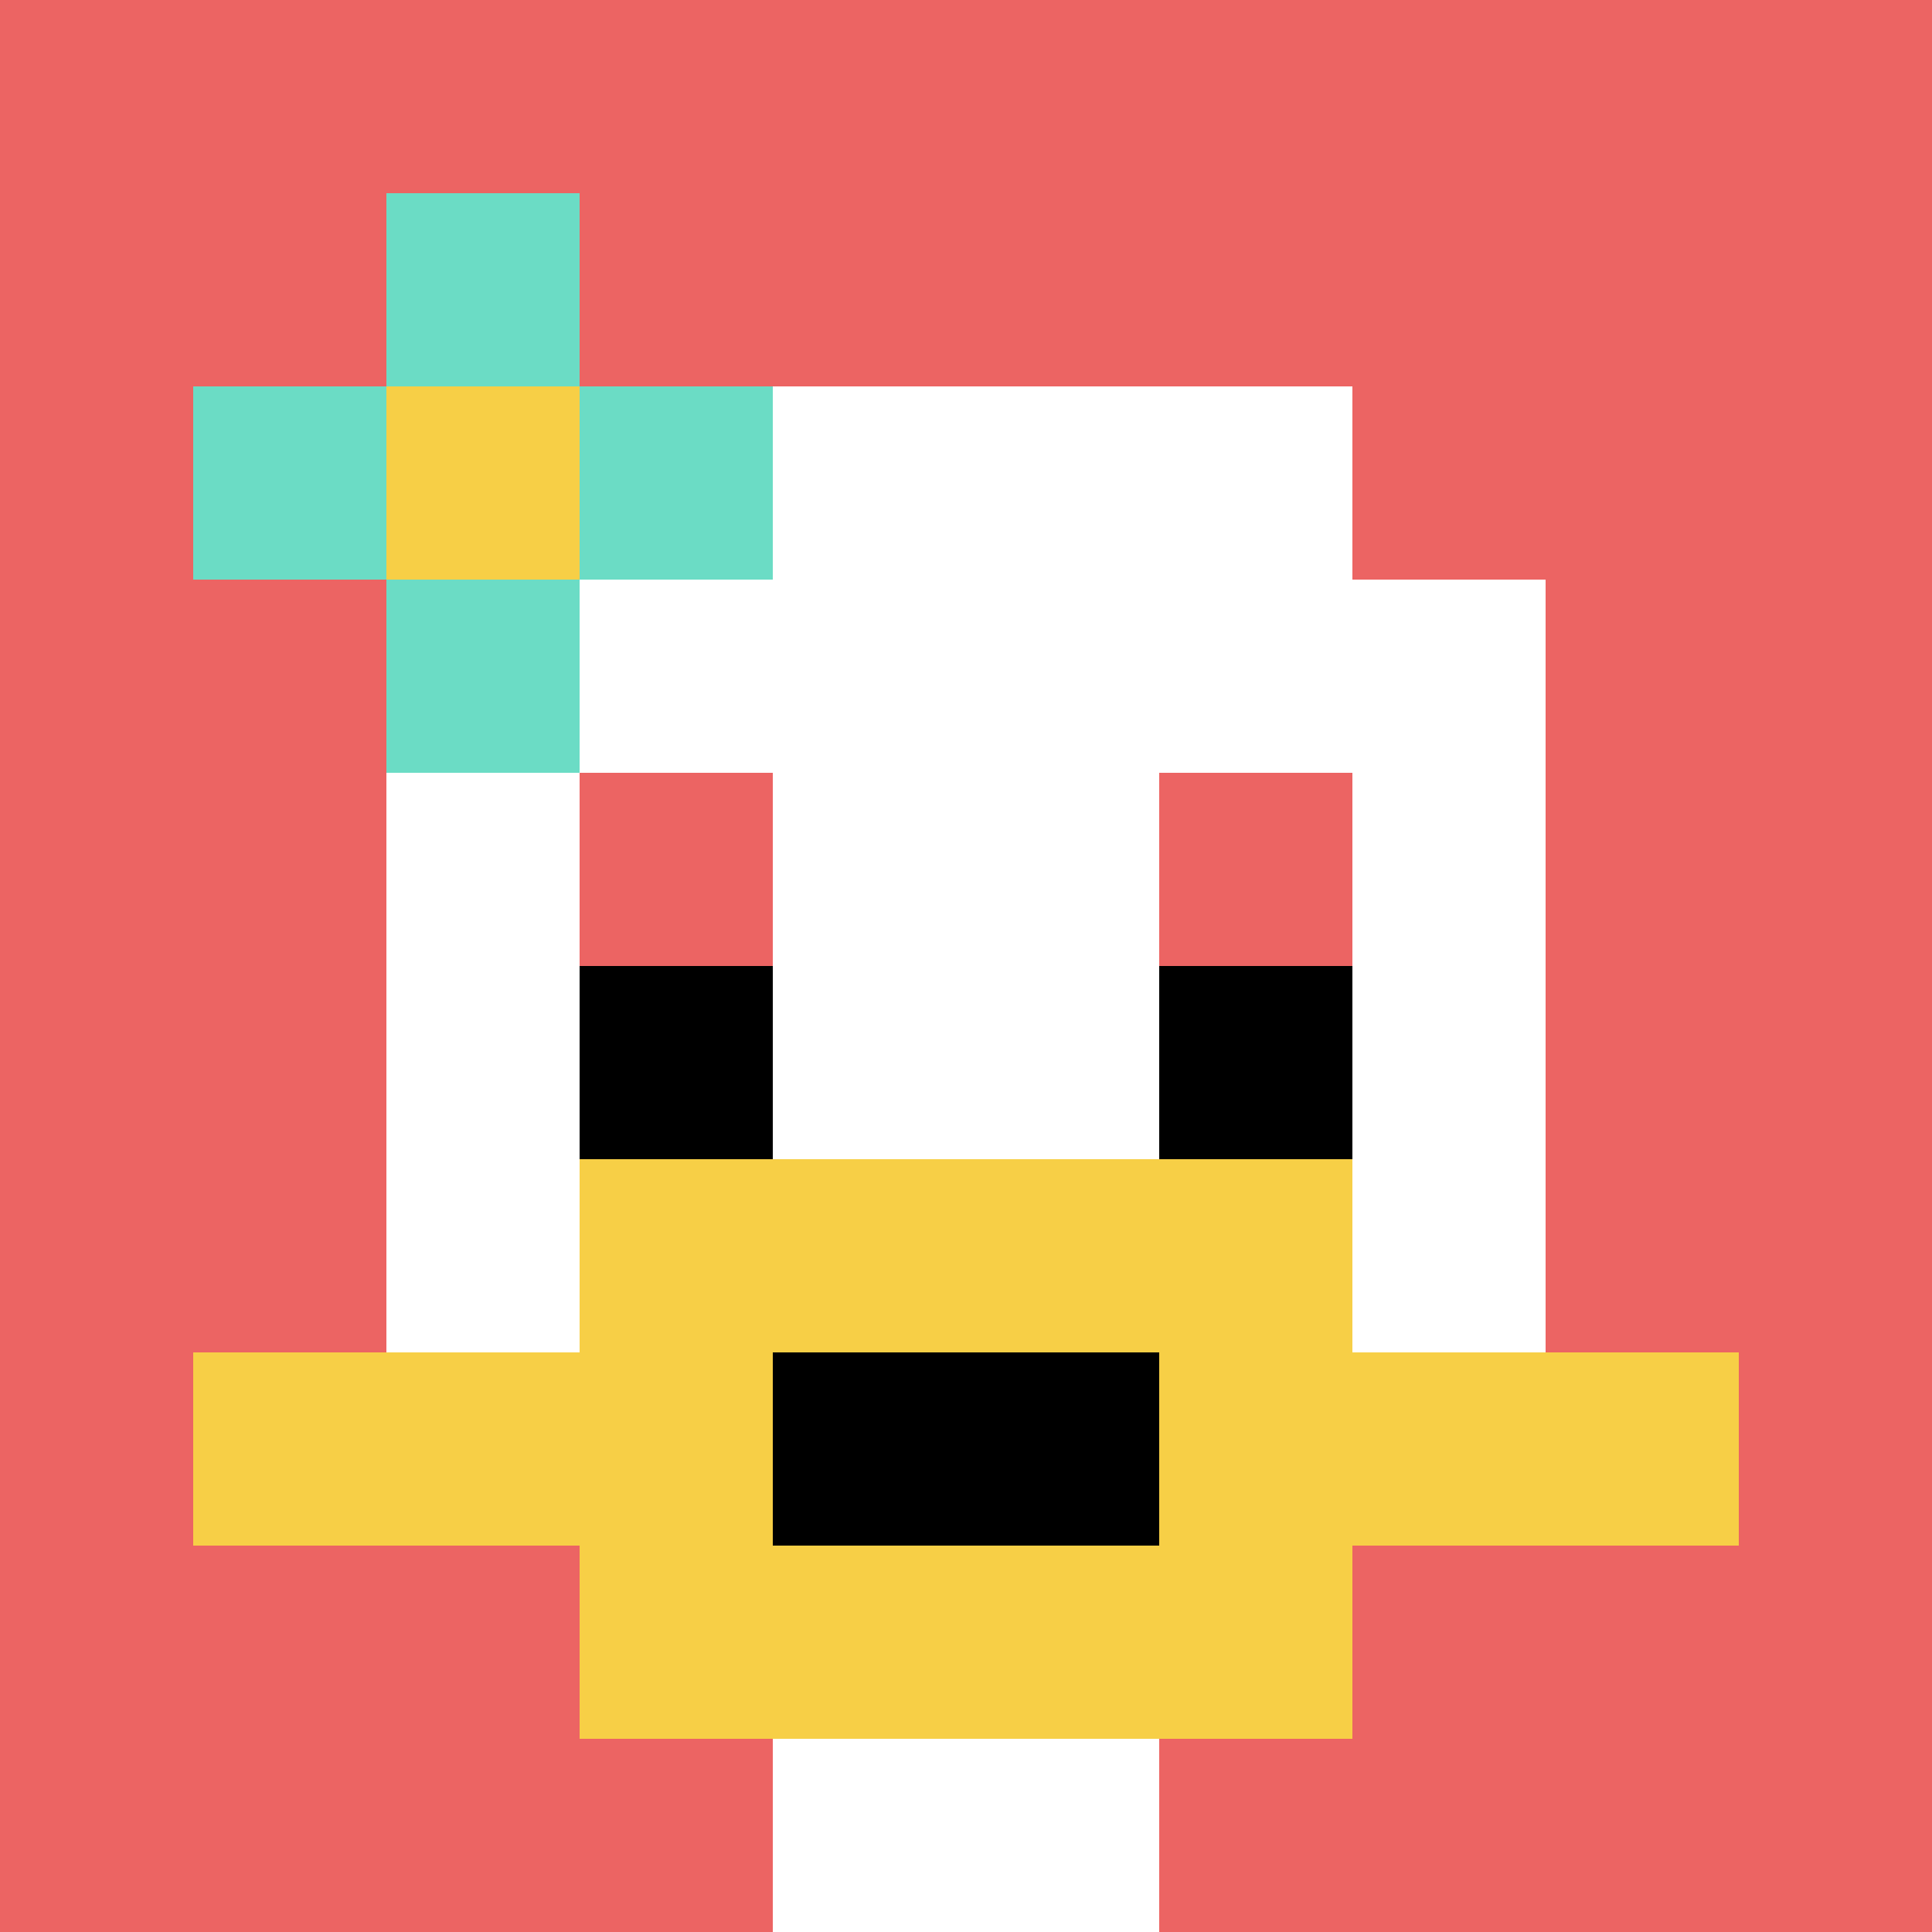
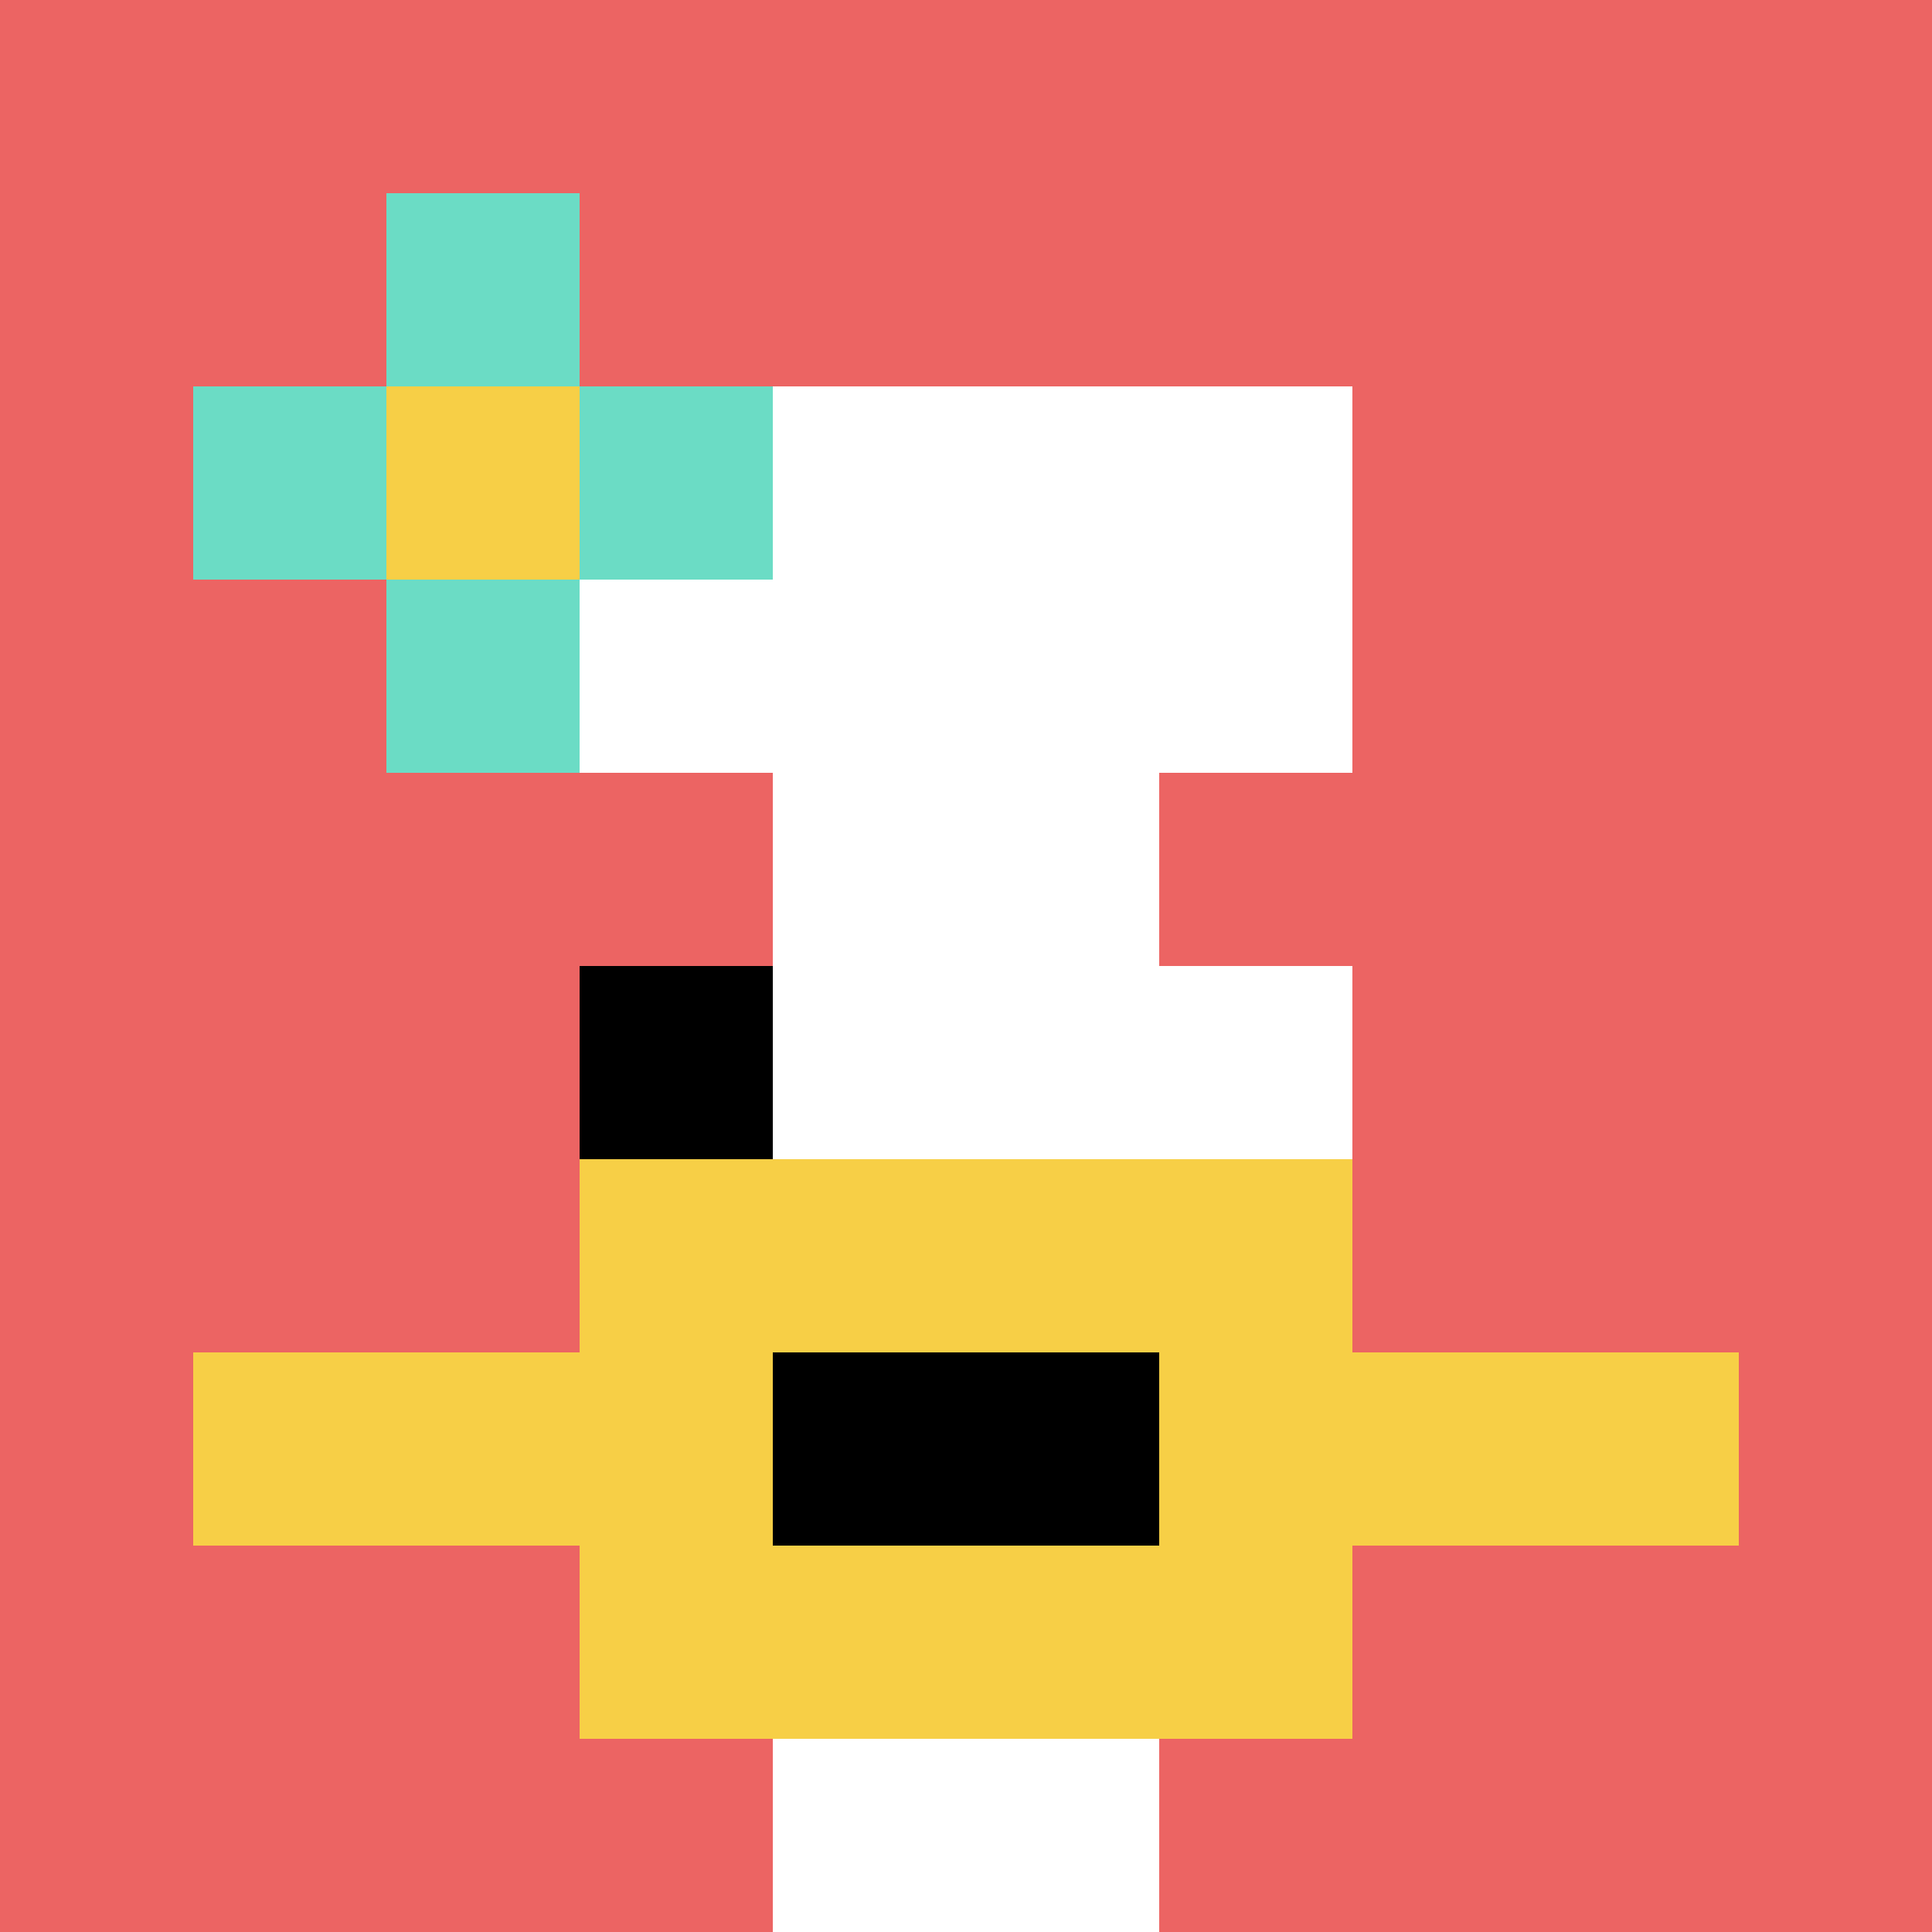
<svg xmlns="http://www.w3.org/2000/svg" version="1.1" width="898" height="898">
  <title>'goose-pfp-89918' by Dmitri Cherniak</title>
  <desc>seed=89918
backgroundColor=#ffffff
padding=20
innerPadding=0
timeout=500
dimension=1
border=false
Save=function(){return n.handleSave()}
frame=13

Rendered at Tue Oct 03 2023 14:49:12 GMT-0600 (Mountain Daylight Time)
Generated in 1ms
</desc>
  <defs />
  <rect width="100%" height="100%" fill="#ffffff" />
  <g>
    <g id="0-0">
      <rect x="0" y="0" height="898" width="898" fill="#EC6463" />
      <g>
        <rect id="0-0-3-2-4-7" x="269.4" y="179.6" width="359.2" height="628.6" fill="#ffffff" />
-         <rect id="0-0-2-3-6-5" x="179.6" y="269.4" width="538.8" height="449" fill="#ffffff" />
        <rect id="0-0-4-8-2-2" x="359.2" y="718.4" width="179.6" height="179.6" fill="#ffffff" />
        <rect id="0-0-1-7-8-1" x="89.8" y="628.6" width="718.4" height="89.8" fill="#F7CF46" />
        <rect id="0-0-3-6-4-3" x="269.4" y="538.8" width="359.2" height="269.4" fill="#F7CF46" />
        <rect id="0-0-4-7-2-1" x="359.2" y="628.6" width="179.6" height="89.8" fill="#000000" />
        <rect id="0-0-3-4-1-1" x="269.4" y="359.2" width="89.8" height="89.8" fill="#EC6463" />
        <rect id="0-0-6-4-1-1" x="538.8" y="359.2" width="89.8" height="89.8" fill="#EC6463" />
        <rect id="0-0-3-5-1-1" x="269.4" y="449" width="89.8" height="89.8" fill="#000000" />
-         <rect id="0-0-6-5-1-1" x="538.8" y="449" width="89.8" height="89.8" fill="#000000" />
        <rect id="0-0-1-2-3-1" x="89.8" y="179.6" width="269.4" height="89.8" fill="#6BDCC5" />
        <rect id="0-0-2-1-1-3" x="179.6" y="89.8" width="89.8" height="269.4" fill="#6BDCC5" />
        <rect id="0-0-2-2-1-1" x="179.6" y="179.6" width="89.8" height="89.8" fill="#F7CF46" />
      </g>
      <rect x="0" y="0" stroke="white" stroke-width="0" height="898" width="898" fill="none" />
    </g>
  </g>
</svg>